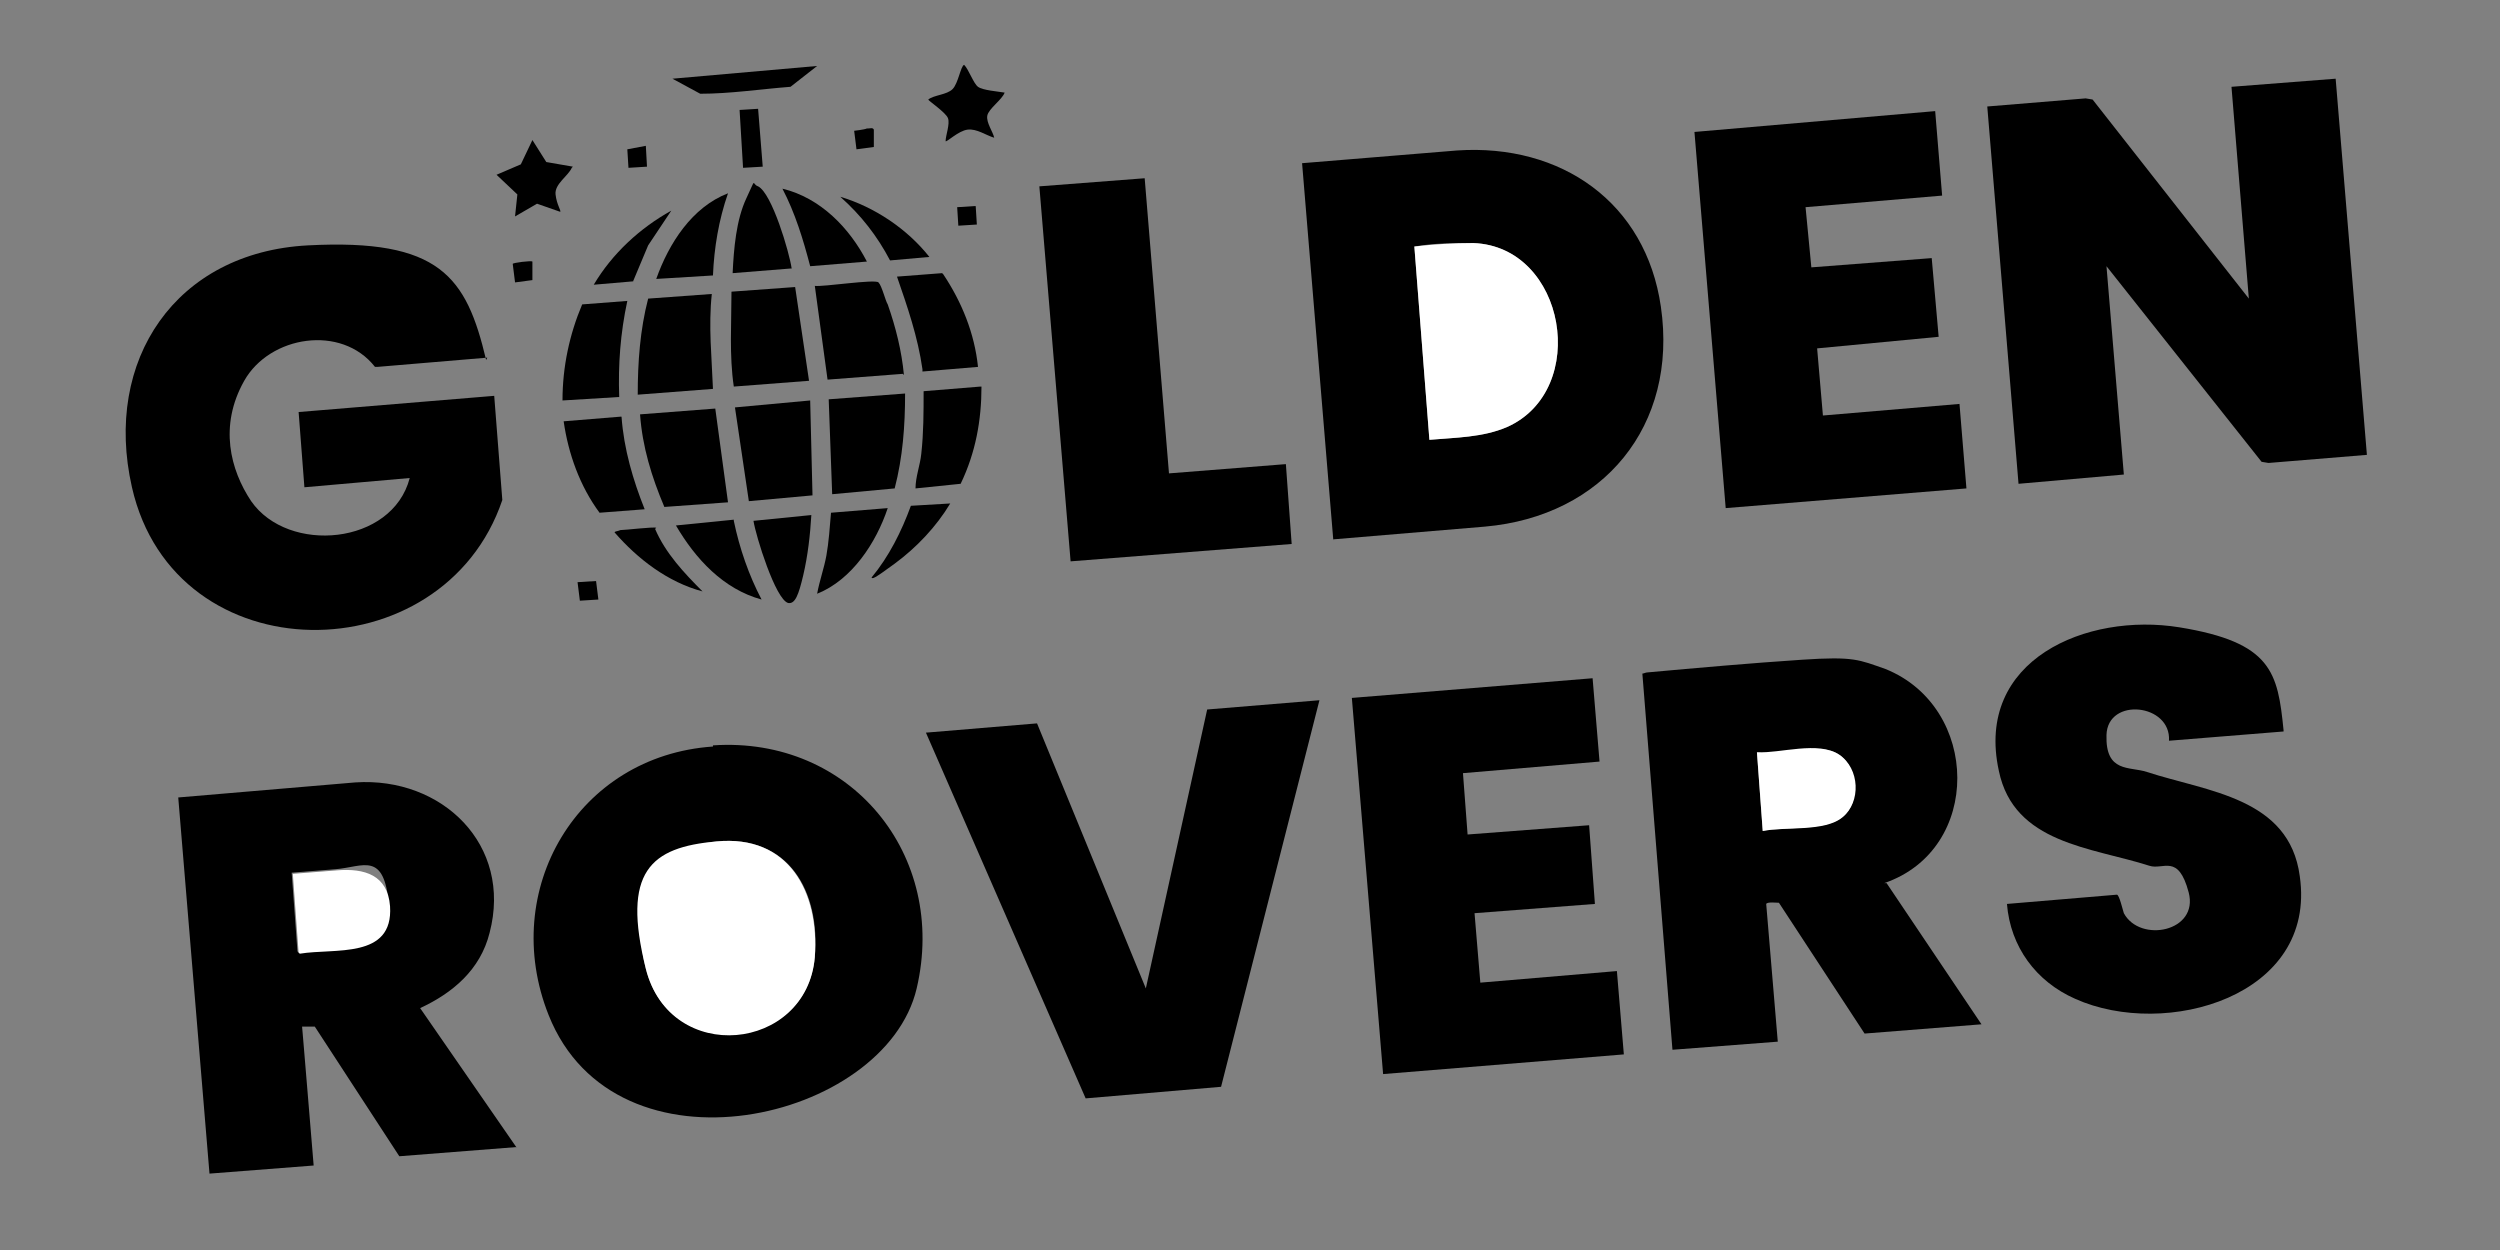
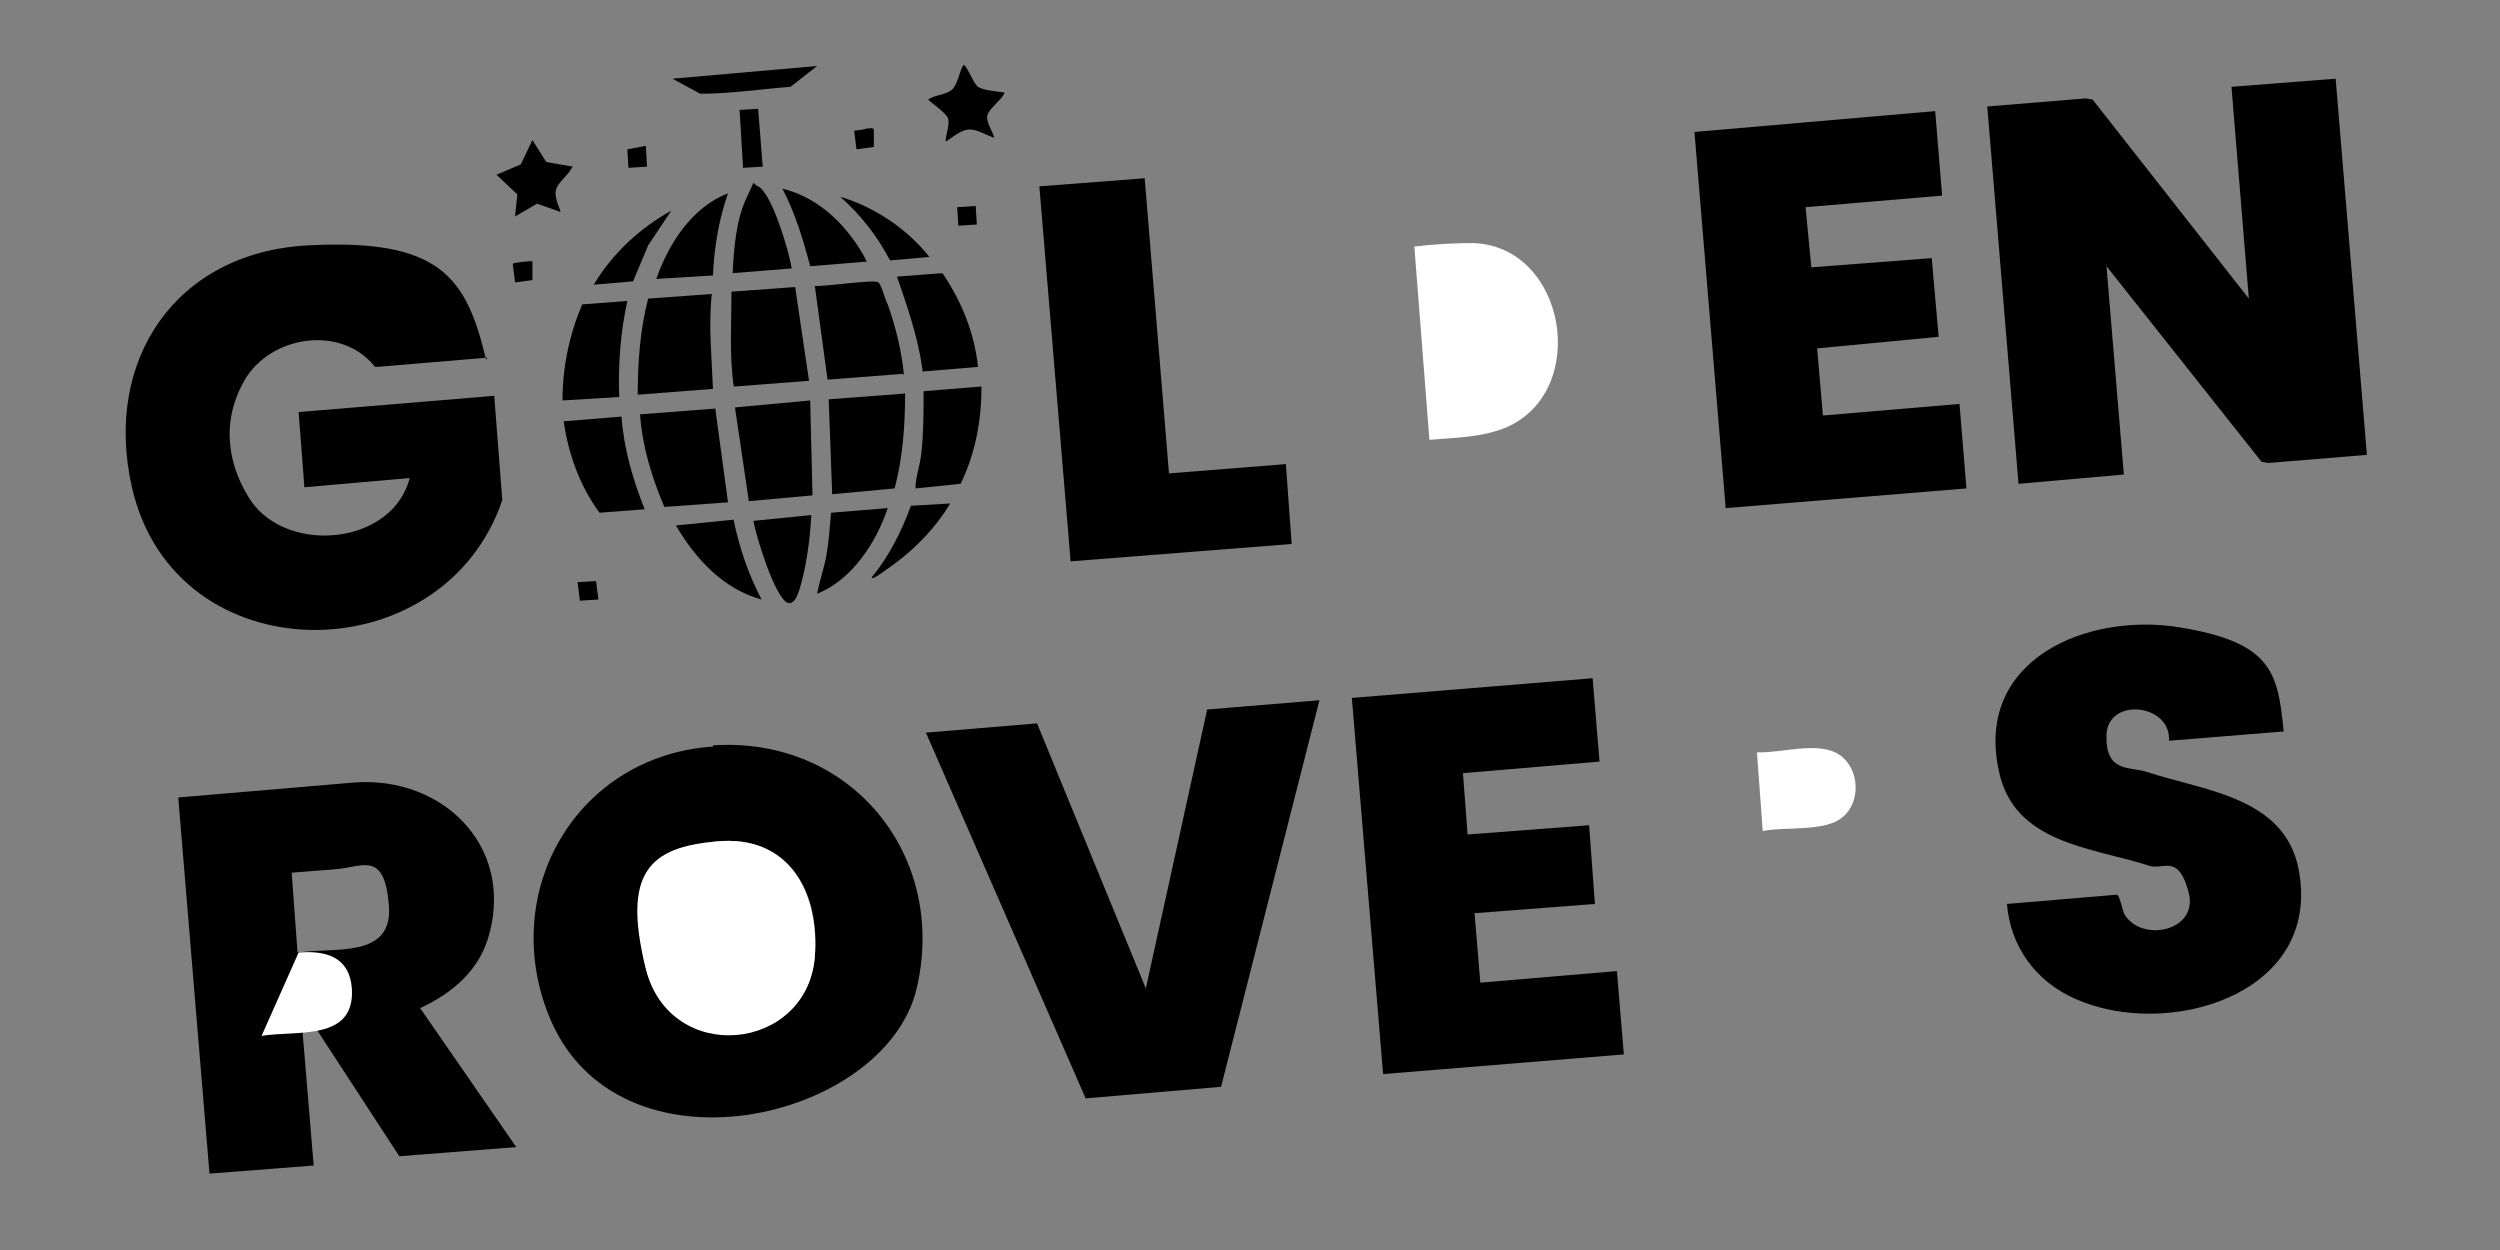
<svg xmlns="http://www.w3.org/2000/svg" id="Layer_2" version="1.1" viewBox="0 0 216 108">
  <rect x="0" y="0" width="216" height="108" fill="#808080" stroke="none" />
  <defs>
    <style>
      .st0 {
        fill: #fff;
      }
    </style>
  </defs>
  <polygon points="204.5 39.3 196 40 195.4 39.9 182 23 183.5 41 174.4 41.8 171.7 9.2 180.2 8.5 180.8 8.6 194.3 25.8 192.8 7.5 201.8 6.8 204.5 39.3" />
-   <path d="M115.2,46.7l-2.7-32.6,13.4-1.1c9-.6,16.3,4.5,17.6,13.5,1.5,10.3-5,18.1-15.2,19l-13.1,1.1ZM123.5,38c2.2-.2,4.6-.2,6.7-1.1,7.2-3.2,5.1-15.6-2.9-15.9-1.7,0-3.4,0-5.1.3l1.3,16.7Z" />
  <path d="M42.1,30.9l-9.5.8h-.2c-2.9-3.7-9.1-2.7-11.3,1.2s-1.2,7.7.6,10.4c3.2,4.6,12.2,3.8,13.7-2l-9.1.8-.5-6.5,16.9-1.4.7,9c-5.1,15.1-28.3,15.2-32-1.1-2.5-11,3.8-20.3,15.2-20.9s13.7,2.7,15.4,9.9Z" />
  <path d="M61.6,64.4c11.9-.8,20.3,9.5,17.6,21s-26,16.9-31.8,2.3c-4.3-10.8,2.5-22.4,14.2-23.2ZM61.9,72.7c-5.8.5-7.4,6-6.1,11,2.1,8.3,13.9,7.1,14.6-1,.5-5.6-2.2-10.6-8.5-10Z" />
-   <path d="M163,76.3l8.2,12.2-10.1.8-7.4-11.3c-.2,0-1-.1-1.1.1l1,11.9-9.1.7-2.6-32.5c.1,0,.3-.1.4-.1,4.4-.4,8.9-.8,13.4-1.1s4.9,0,7.2.8c8.2,3.3,8.4,15.6-.1,18.5ZM152.3,71.8c1.9-.4,5.3,0,6.9-1.2,1.6-1.3,1.3-4.3-.3-5.4s-5,0-7.1-.2l.5,6.8Z" />
  <path d="M44.7,99.1l-10.2.8-7.3-11.2h-1.1c0-.1,1,12,1,12l-9,.7-2.7-32.5,15.3-1.3c7.5-.5,13.6,5.4,11.6,13-.8,3.2-3.2,5.2-6,6.5l8.3,12ZM25.8,82.3c3-.5,8.2.6,7.8-4.1s-2.2-3.3-4.6-3.1l-3.8.3.5,6.8Z" />
  <path d="M197.3,63.2l-9.9.8c.2-3.2-5.3-3.8-5.4-.5s2,2.7,3.5,3.2c5.2,1.7,12.3,2.2,13.2,9,1.5,10.4-11.6,14.1-19.4,10.6-3.4-1.5-5.6-4.5-5.9-8.2l9.5-.8c.2,0,.5,1.3.6,1.6,1.4,2.6,6.5,1.6,5.6-1.8s-2.2-1.9-3.4-2.3c-5-1.6-11.7-1.9-13-8.2-2.1-9.6,7.6-13.7,15.6-12.4s8.5,3.9,9,8.9Z" />
  <polygon points="114 60.5 105.5 93.9 93.8 94.9 80 63.3 89.6 62.5 99 85.4 104.3 61.3 114 60.5" />
  <polygon points="167.2 9.6 167.8 16.9 156 17.9 156.5 23.1 166.9 22.3 167.5 29.1 157 30.1 157.5 35.9 169.3 34.9 169.9 42.2 149.1 43.9 146.4 11.4 167.2 9.6" />
  <polygon points="137.6 58.6 138.2 65.8 126.4 66.8 126.8 72.1 137.3 71.3 137.8 78.1 127.4 78.9 127.9 84.9 139.7 83.9 140.3 91.1 119.5 92.8 116.8 60.3 137.6 58.6" />
  <polygon points="98.9 15.4 101 40.9 111.1 40.1 111.6 47 92.5 48.5 89.8 16.1 98.9 15.4" />
  <path d="M61.5,25.4c-.3,2.8,0,5.5.1,8.2l-6.5.5c0-2.8.2-5.6.9-8.3l5.5-.4Z" />
  <path d="M78,32.3l-6.5.5-1.1-8.1c.7.1,5.2-.6,5.5-.3s.6,1.6.8,1.9c.7,2,1.2,4,1.4,6.1Z" />
  <path d="M68.7,24.8l1.2,8.1-6.5.5c-.4-2.7-.2-5.5-.2-8.2l5.5-.4Z" />
  <path d="M61.8,35.3l1.1,8.1-5.5.4c-1.1-2.6-1.9-5.2-2.1-8l6.5-.5Z" />
  <path d="M78.2,34c0,2.8-.2,5.5-.9,8.2l-5.4.5-.3-8.2,6.6-.5Z" />
  <polygon points="70 34.6 70.2 42.8 64.7 43.3 63.5 35.2 70 34.6" />
  <path d="M81.5,23.7c1.6,2.4,2.7,5.1,3,8l-4.8.4v-.2c-.4-2.8-1.3-5.4-2.2-8l3.9-.3Z" />
  <path d="M84.8,33.4c0,2.9-.5,5.7-1.8,8.4l-3.9.4c0-1,.4-2,.5-3,.2-1.8.2-3.6.2-5.4l4.9-.4Z" />
  <path d="M54.2,26c-.6,2.8-.8,5.5-.7,8.3l-4.9.3c0-2.9.6-5.7,1.7-8.3l3.9-.3Z" />
  <path d="M53.7,36c.2,2.8,1,5.5,2,8l-3.9.3c-1.7-2.3-2.7-5.1-3.1-7.9l4.9-.4Z" />
  <path d="M70.1,44.5c-.1,1.7-.3,3.5-.7,5.2s-.7,2.5-1.3,2.4c-1.1-.3-2.8-5.8-3-7.1l5-.5Z" />
  <path d="M68.3,23.2l-5,.4c.1-2.1.3-4.6,1.2-6.5s.4-1.2,1-1c1.2.6,2.7,5.7,2.9,7.1Z" />
  <path d="M62.9,16.7c-.8,2.3-1.2,4.7-1.3,7.1l-4.9.3c1.1-3.1,3.1-6.2,6.2-7.4Z" />
  <path d="M74.9,22.6l-4.9.4c-.6-2.3-1.3-4.6-2.4-6.7,3.3.8,5.8,3.4,7.3,6.3Z" />
  <path d="M76.7,43.9c-1,3-3.1,6.2-6.1,7.4.2-1.1.6-2.2.8-3.3s.3-2.5.4-3.7l4.9-.4Z" />
  <path d="M63.4,45c.5,2.4,1.3,4.7,2.4,6.8-3.3-.9-5.7-3.5-7.4-6.4l5-.5Z" />
  <path d="M86.8,8c-.2.6-1.4,1.4-1.5,2s.5,1.4.6,1.9c-.7-.2-1.5-.8-2.3-.7s-1.8,1.1-1.9,1c0-.5.4-1.5.2-2s-1.7-1.5-1.7-1.6c.5-.4,1.6-.4,2.1-.9s.7-2,1-2.1c.4.4.8,1.6,1.2,1.9s1.7.4,2.3.5Z" />
  <path d="M49.4,14.5c-.3.7-1.5,1.4-1.4,2.3s.5,1.4.4,1.5l-2-.7-1.9,1.1.2-1.9-1.8-1.7,2.1-.9,1-2.1,1.2,1.9,2.3.4Z" />
  <path d="M70.6,5.7l-2.3,1.8c-2.6.2-5.2.6-7.8.6l-2.4-1.3,12.5-1.1Z" />
-   <path d="M56.6,45.7c.9,2.1,2.5,3.8,4.1,5.4-3-.8-5.6-2.8-7.6-5.1,0-.1.3-.1.5-.2.4,0,2.9-.3,3.1-.2Z" />
  <path d="M82.1,43.5c-1.2,2-2.9,3.8-4.8,5.2s-1.9,1.3-2,1.2c1.5-1.8,2.6-4,3.4-6.2l3.4-.2Z" />
  <path d="M80.3,22.2l-3.4.3c-1.1-2.1-2.5-3.9-4.3-5.5,3,.9,5.8,2.8,7.7,5.2Z" />
  <path d="M54.8,24.3l-3.5.3c1.6-2.7,4-4.9,6.7-6.4l-2,3-1.3,3.1Z" />
  <polygon points="65.5 9.4 65.9 14.4 64.2 14.5 63.9 9.5 65.5 9.4" />
  <polygon points="51.7 51.8 50.1 51.9 49.9 50.3 51.5 50.2 51.7 51.8" />
  <path d="M75,11.1c.2,0,.4-.1.5.1v1.5c0,0-1.5.2-1.5.2l-.2-1.6c0,0,.9-.1,1.1-.2Z" />
  <path d="M46,22.6v1.6c0,0-1.5.2-1.5.2l-.2-1.6c0-.1,1.6-.3,1.7-.2Z" />
  <polygon points="55.8 12.6 55.9 14.4 54.3 14.5 54.2 12.9 55.8 12.6" />
  <polygon points="84.3 17.8 84.4 19.4 82.8 19.5 82.7 17.9 84.3 17.8" />
  <path class="st0" d="M123.5,38l-1.3-16.7c1.7-.2,3.4-.3,5.1-.3,8,.3,10.1,12.7,2.9,15.9-2.1.9-4.4.9-6.7,1.1Z" />
  <path class="st0" d="M61.9,72.7c6.2-.6,8.9,4.3,8.5,10-.7,8.2-12.5,9.4-14.6,1s.4-10.5,6.1-11Z" />
  <path class="st0" d="M152.3,71.8l-.5-6.8c2,.1,5.3-1,7.1.2s1.9,4.1.3,5.4c-1.5,1.3-5,.8-6.9,1.2Z" />
-   <path class="st0" d="M25.8,82.3l-.5-6.8,3.8-.3c2.4-.2,4.4.4,4.6,3.1.3,4.6-4.8,3.6-7.8,4.1Z" />
+   <path class="st0" d="M25.8,82.3c2.4-.2,4.4.4,4.6,3.1.3,4.6-4.8,3.6-7.8,4.1Z" />
</svg>